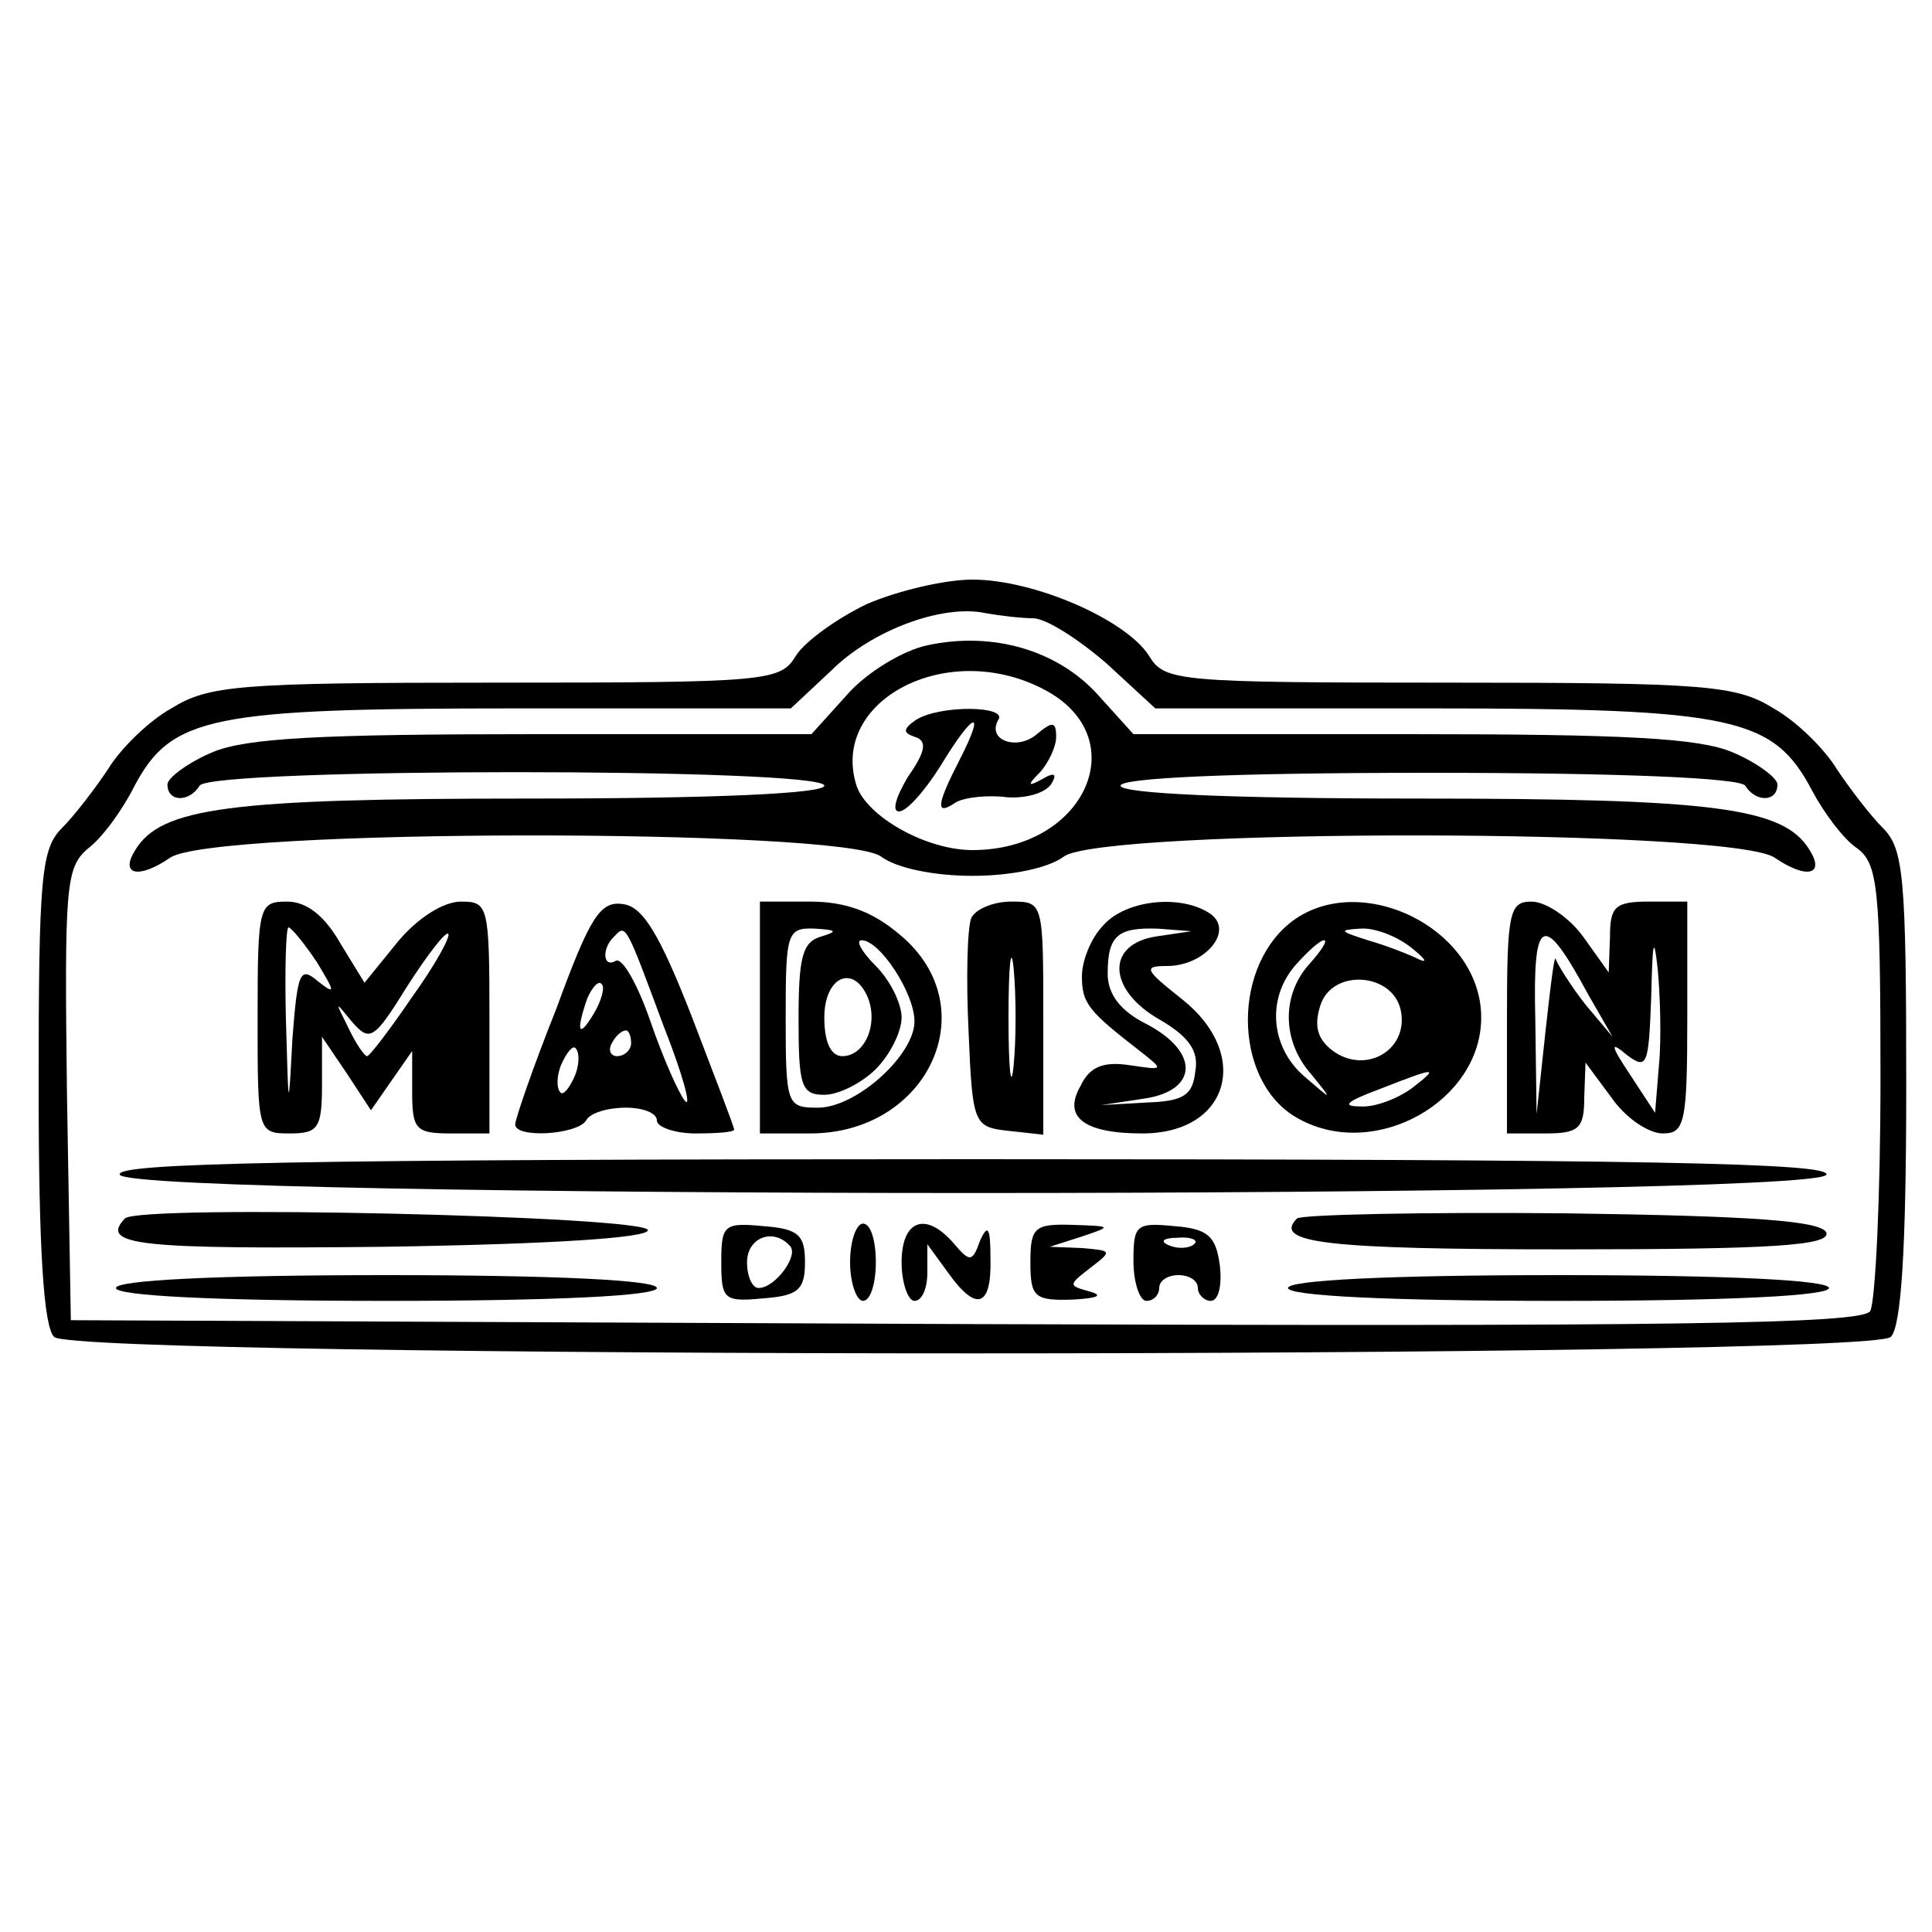
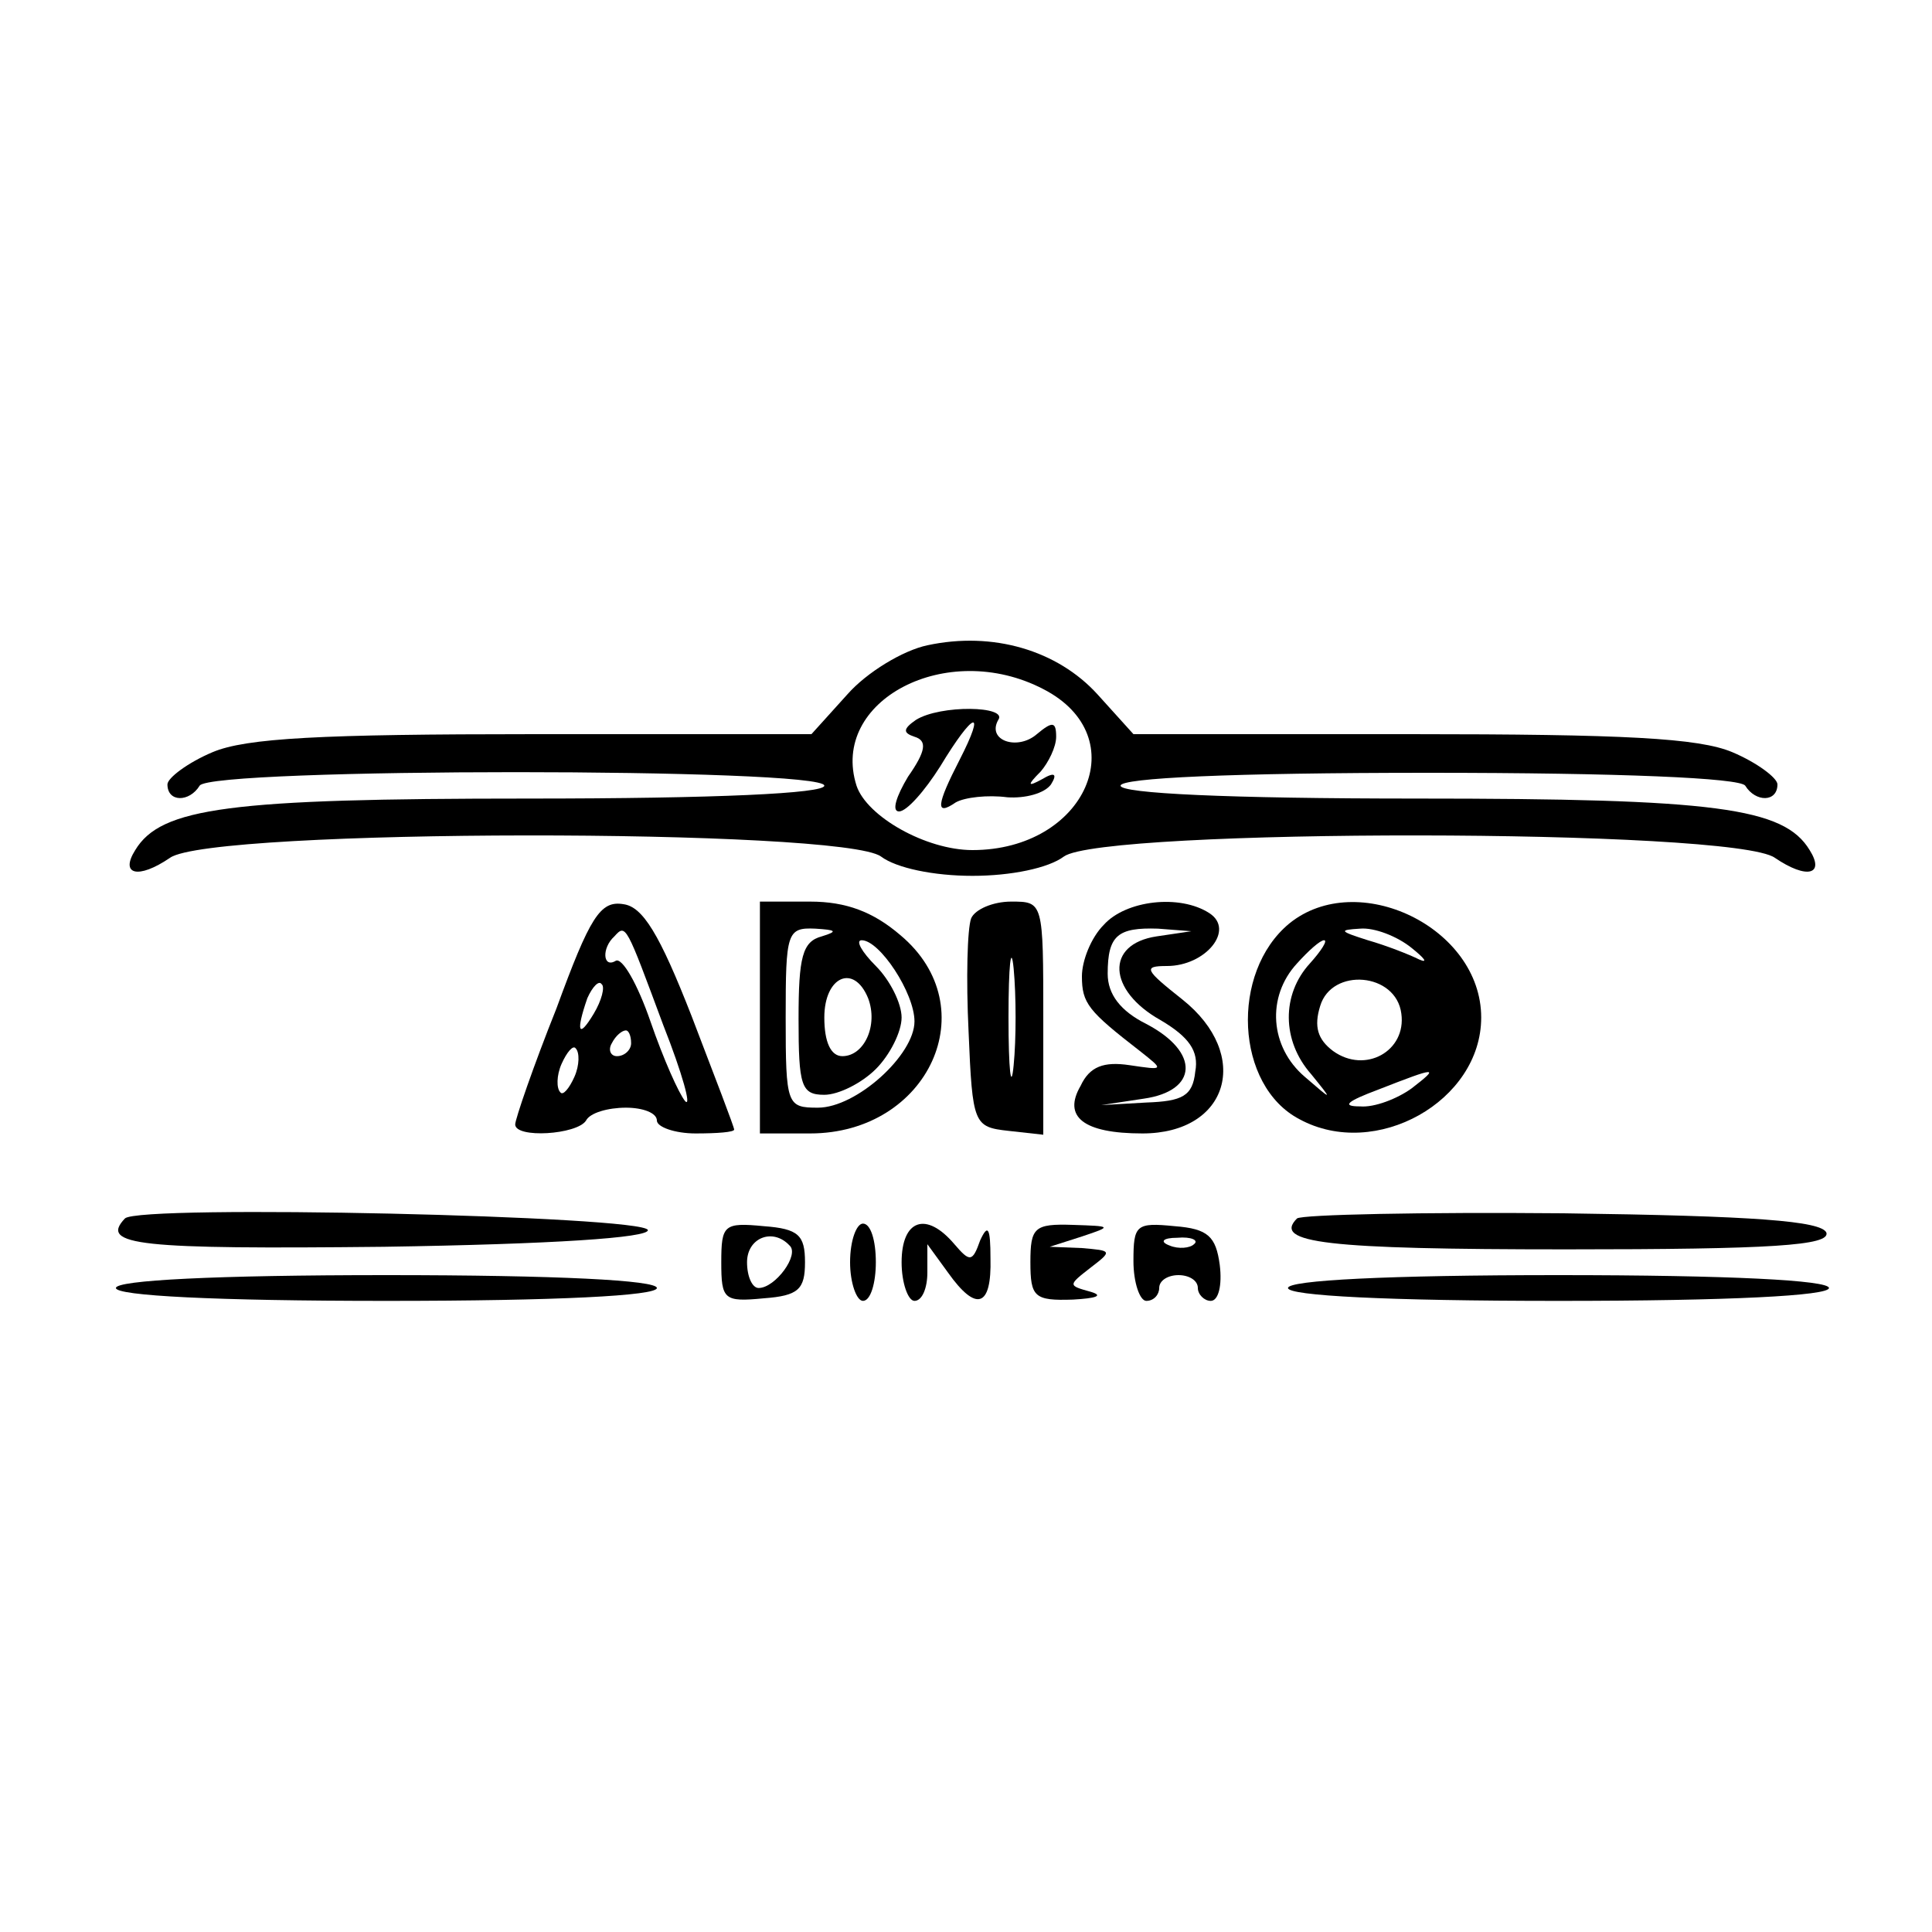
<svg xmlns="http://www.w3.org/2000/svg" version="1.0" width="150pt" height="150pt" viewBox="0 0 150 150" preserveAspectRatio="xMidYMid meet">
  <g transform="translate(0,150) scale(0.1,-0.1)" fill="#000000" stroke="none">
-     <path d="M673 1031 c-23 -11 -48 -29 -55 -40 -12 -20 -21 -21 -233 -21 -200 0 -223 -2 -252 -20 -18 -10 -40 -32 -49 -47 -10 -15 -26 -36 -36 -46 -16 -16 -18 -38 -18 -200 0 -129 4 -187 12 -195 17 -17 1409 -17 1426 0 8 8 12 66 12 195 0 162 -2 184 -18 200 -10 10 -26 31 -36 46 -9 15 -31 37 -49 47 -29 18 -52 20 -252 20 -212 0 -221 1 -233 21 -18 28 -89 59 -137 59 -22 0 -59 -9 -82 -19z m129 -11 c10 0 35 -16 57 -35 l38 -35 213 0 c237 0 267 -7 297 -64 9 -17 24 -37 34 -44 17 -12 19 -29 19 -180 0 -92 -4 -173 -8 -180 -7 -10 -154 -12 -703 -10 l-694 3 -3 175 c-2 162 -1 176 16 191 11 8 27 30 36 48 29 55 59 61 298 61 l212 0 31 29 c32 32 87 52 120 45 11 -2 28 -4 37 -4z" />
    <path d="M720 999 c-19 -4 -47 -21 -62 -38 l-28 -31 -215 0 c-166 0 -224 -3 -250 -14 -19 -8 -35 -20 -35 -25 0 -14 17 -14 25 -1 8 14 485 14 485 0 0 -6 -83 -10 -230 -10 -232 0 -285 -7 -305 -40 -12 -19 2 -23 27 -6 32 23 522 23 552 1 12 -9 41 -15 71 -15 30 0 59 6 71 15 30 22 520 22 552 -1 25 -17 39 -13 27 6 -20 33 -73 40 -305 40 -147 0 -230 4 -230 10 0 6 86 10 239 10 149 0 242 -4 246 -10 8 -13 25 -13 25 1 0 5 -16 17 -35 25 -26 11 -84 14 -250 14 l-215 0 -28 31 c-31 34 -81 49 -132 38z m90 -34 c72 -37 33 -125 -55 -125 -36 0 -82 26 -90 50 -21 66 70 114 145 75z" />
    <path d="M711 941 c-10 -7 -10 -10 -1 -13 10 -3 9 -11 -5 -31 -9 -15 -13 -27 -7 -27 6 0 20 16 32 35 26 43 36 46 15 5 -18 -35 -19 -44 -3 -33 7 4 25 6 40 4 14 -1 29 3 34 10 5 8 3 10 -7 4 -11 -6 -12 -5 -1 6 6 7 12 19 12 27 0 12 -3 12 -15 2 -15 -13 -39 -5 -30 11 8 11 -45 12 -64 0z" />
-     <path d="M200 710 c0 -89 0 -90 25 -90 22 0 25 4 25 38 l0 37 19 -28 19 -29 16 23 16 23 0 -32 c0 -29 3 -32 30 -32 l30 0 0 90 c0 87 -1 90 -22 90 -14 0 -34 -13 -49 -31 l-26 -32 -19 31 c-12 21 -26 32 -41 32 -22 0 -23 -3 -23 -90z m46 43 c14 -23 15 -26 1 -15 -14 12 -16 8 -20 -45 -3 -57 -3 -57 -5 15 -1 39 0 72 2 72 2 0 12 -12 22 -27z m74 -27 c-17 -25 -33 -46 -35 -46 -2 0 -9 10 -15 23 -10 20 -10 20 3 4 14 -16 17 -15 43 27 16 25 30 43 32 41 2 -2 -10 -24 -28 -49z" />
    <path d="M432 717 c-18 -45 -32 -86 -32 -90 0 -11 48 -8 55 3 3 6 17 10 31 10 13 0 24 -4 24 -10 0 -5 14 -10 30 -10 17 0 30 1 30 3 0 2 -15 41 -33 88 -25 64 -38 85 -53 87 -18 3 -26 -10 -52 -81z m83 -13 c15 -38 22 -64 17 -59 -5 6 -17 33 -27 62 -10 29 -22 50 -27 47 -10 -6 -11 10 -1 19 9 10 9 9 38 -69z m-54 9 c-12 -20 -14 -14 -5 12 4 9 9 14 11 11 3 -2 0 -13 -6 -23z m29 -23 c0 -5 -5 -10 -11 -10 -5 0 -7 5 -4 10 3 6 8 10 11 10 2 0 4 -4 4 -10z m-44 -26 c-4 -9 -9 -15 -11 -12 -3 3 -3 13 1 22 4 9 9 15 11 12 3 -3 3 -13 -1 -22z" />
    <path d="M590 710 l0 -90 39 0 c92 0 137 98 70 154 -21 18 -42 26 -70 26 l-39 0 0 -90z m48 63 c-15 -4 -18 -16 -18 -64 0 -52 2 -59 20 -59 11 0 29 9 40 20 11 11 20 29 20 40 0 11 -9 29 -20 40 -11 11 -16 20 -11 20 14 0 41 -41 41 -63 0 -26 -45 -67 -75 -67 -24 0 -25 2 -25 70 0 66 1 70 23 69 16 -1 18 -2 5 -6z m36 -48 c8 -21 -3 -45 -20 -45 -9 0 -14 11 -14 30 0 32 23 42 34 15z" />
    <path d="M754 787 c-3 -8 -4 -47 -2 -88 3 -72 4 -74 31 -77 l27 -3 0 90 c0 91 0 91 -25 91 -14 0 -28 -6 -31 -13z m33 -114 c-2 -21 -4 -4 -4 37 0 41 2 58 4 38 2 -21 2 -55 0 -75z" />
    <path d="M857 782 c-10 -10 -17 -28 -17 -40 0 -21 5 -27 45 -58 19 -15 19 -15 -8 -11 -20 3 -31 -1 -38 -16 -14 -24 2 -37 48 -37 67 0 85 61 31 104 -29 23 -31 26 -12 26 30 0 53 28 33 41 -23 15 -65 10 -82 -9z m41 -9 c-40 -6 -38 -42 3 -65 22 -13 30 -24 27 -40 -2 -19 -10 -23 -38 -24 l-35 -2 33 5 c42 6 44 36 2 58 -20 10 -30 23 -30 39 0 30 8 36 39 35 l26 -2 -27 -4z" />
    <path d="M1001 783 c-46 -38 -42 -126 8 -152 59 -32 141 14 141 79 0 70 -96 116 -149 73z m95 -19 c10 -8 13 -12 6 -9 -8 4 -26 11 -40 15 -22 7 -23 8 -6 9 11 1 29 -6 40 -15z m-79 -12 c-22 -24 -22 -60 1 -86 17 -21 17 -21 -5 -2 -27 23 -30 62 -6 88 9 10 18 18 21 18 3 0 -2 -8 -11 -18z m71 -39 c4 -29 -28 -47 -53 -29 -12 9 -15 19 -10 35 9 30 59 26 63 -6z m8 -58 c-11 -8 -29 -15 -40 -14 -15 0 -10 4 14 13 46 18 48 18 26 1z" />
-     <path d="M1170 710 l0 -90 30 0 c26 0 30 4 30 28 l1 27 20 -27 c11 -16 29 -28 40 -28 17 0 19 8 19 90 l0 90 -30 0 c-26 0 -30 -4 -30 -27 l-1 -28 -20 28 c-11 15 -29 27 -40 27 -17 0 -19 -8 -19 -90z m63 18 l19 -33 -21 25 c-11 14 -21 30 -23 35 -1 6 -4 -19 -8 -55 l-7 -65 -1 74 c-2 80 6 84 41 19z m55 -55 l-3 -37 -19 29 c-16 24 -16 27 -3 16 16 -12 17 -8 19 45 1 43 2 49 5 22 2 -21 3 -55 1 -75z" />
-     <path d="M93 588 c6 -19 1318 -19 1325 0 3 9 -134 12 -663 12 -529 0 -666 -3 -662 -12z" />
    <path d="M97 554 c-20 -21 11 -24 201 -22 131 2 206 7 205 13 -3 11 -395 20 -406 9z" />
    <path d="M1007 554 c-19 -19 22 -24 209 -24 160 0 205 3 202 13 -4 9 -55 13 -204 15 -110 1 -203 -1 -207 -4z" />
    <path d="M560 520 c0 -29 2 -31 33 -28 27 2 32 7 32 28 0 21 -5 26 -32 28 -31 3 -33 1 -33 -28z m53 13 c8 -7 -11 -33 -24 -33 -5 0 -9 9 -9 20 0 19 20 27 33 13z" />
    <path d="M660 520 c0 -16 5 -30 10 -30 6 0 10 14 10 30 0 17 -4 30 -10 30 -5 0 -10 -13 -10 -30z" />
    <path d="M700 520 c0 -16 5 -30 10 -30 6 0 10 10 10 22 l0 22 16 -22 c22 -31 34 -27 33 11 0 24 -2 27 -8 14 -6 -17 -8 -17 -20 -3 -22 26 -41 19 -41 -14z" />
    <path d="M800 520 c0 -27 3 -30 33 -29 18 1 24 3 14 6 -18 5 -18 5 0 19 17 13 16 13 -7 15 l-25 1 25 8 c24 8 23 8 -7 9 -30 1 -33 -2 -33 -29z" />
    <path d="M880 521 c0 -17 5 -31 10 -31 6 0 10 5 10 10 0 6 7 10 15 10 8 0 15 -4 15 -10 0 -5 5 -10 10 -10 6 0 9 12 7 28 -3 22 -9 28 -35 30 -30 3 -32 1 -32 -27z m47 13 c-3 -3 -12 -4 -19 -1 -8 3 -5 6 6 6 11 1 17 -2 13 -5z" />
    <path d="M90 500 c0 -6 77 -10 210 -10 133 0 210 4 210 10 0 6 -77 10 -210 10 -133 0 -210 -4 -210 -10z" />
    <path d="M1000 500 c0 -6 77 -10 210 -10 133 0 210 4 210 10 0 6 -77 10 -210 10 -133 0 -210 -4 -210 -10z" />
  </g>
</svg>